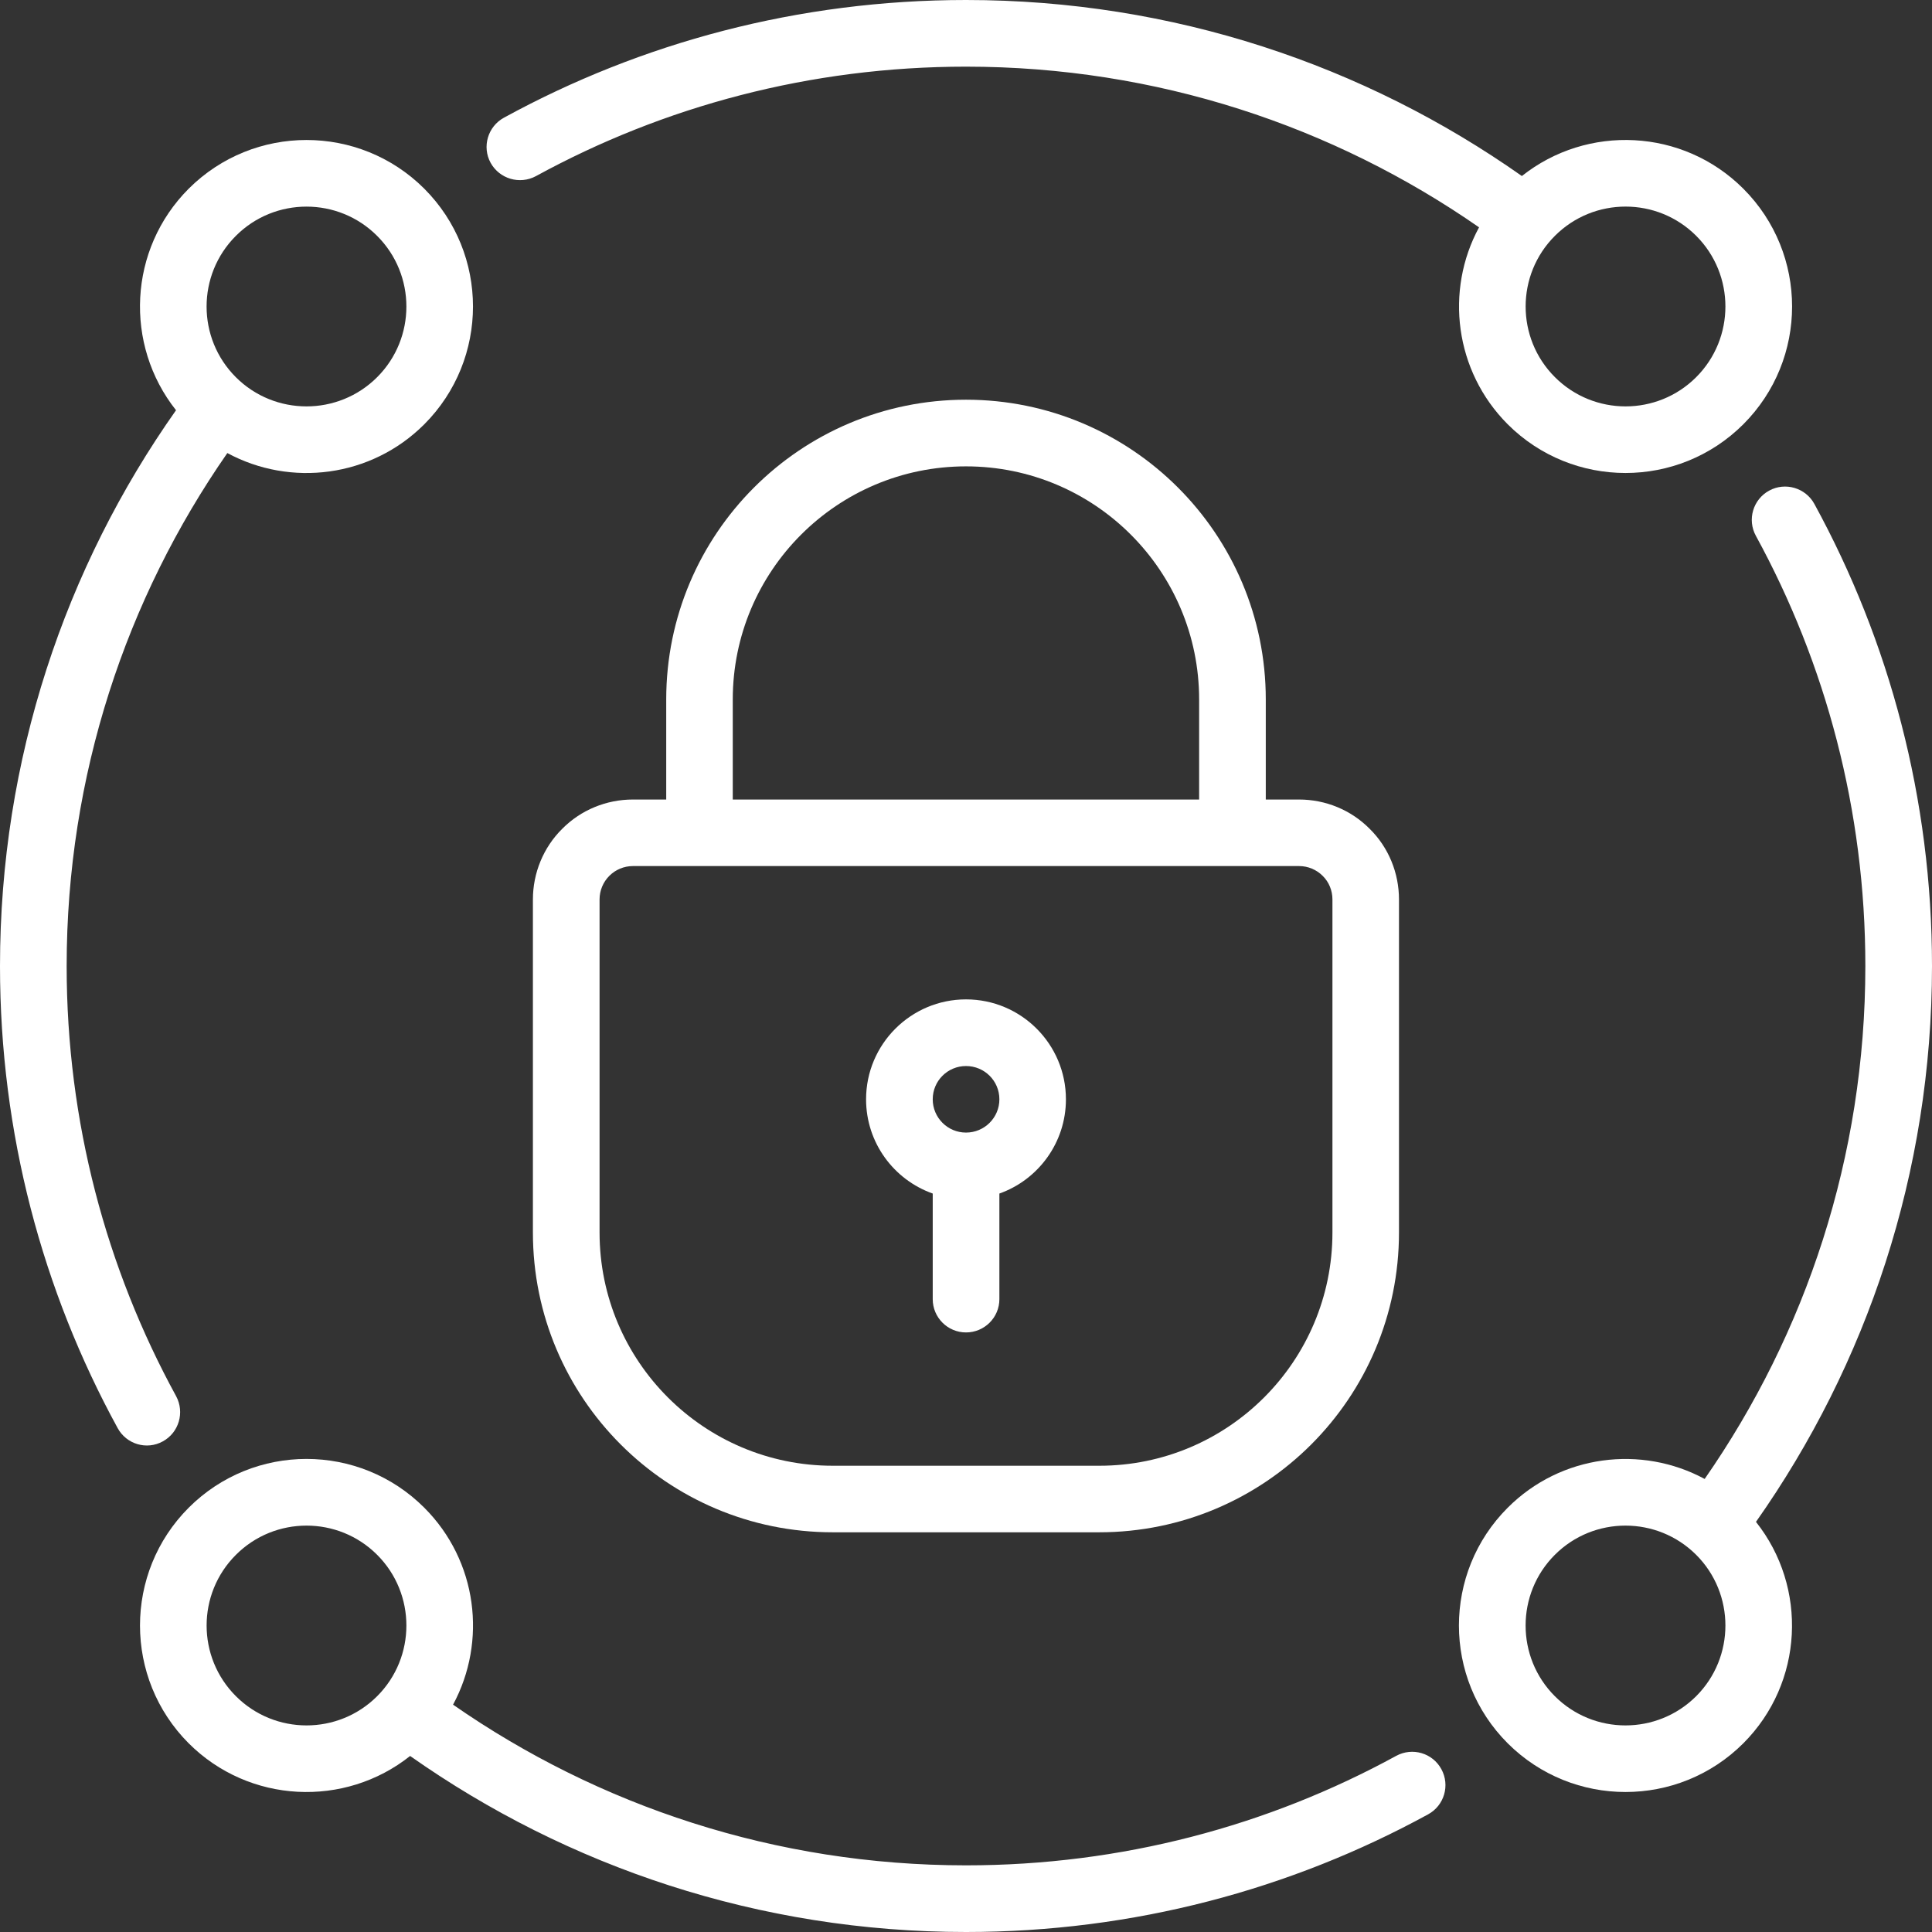
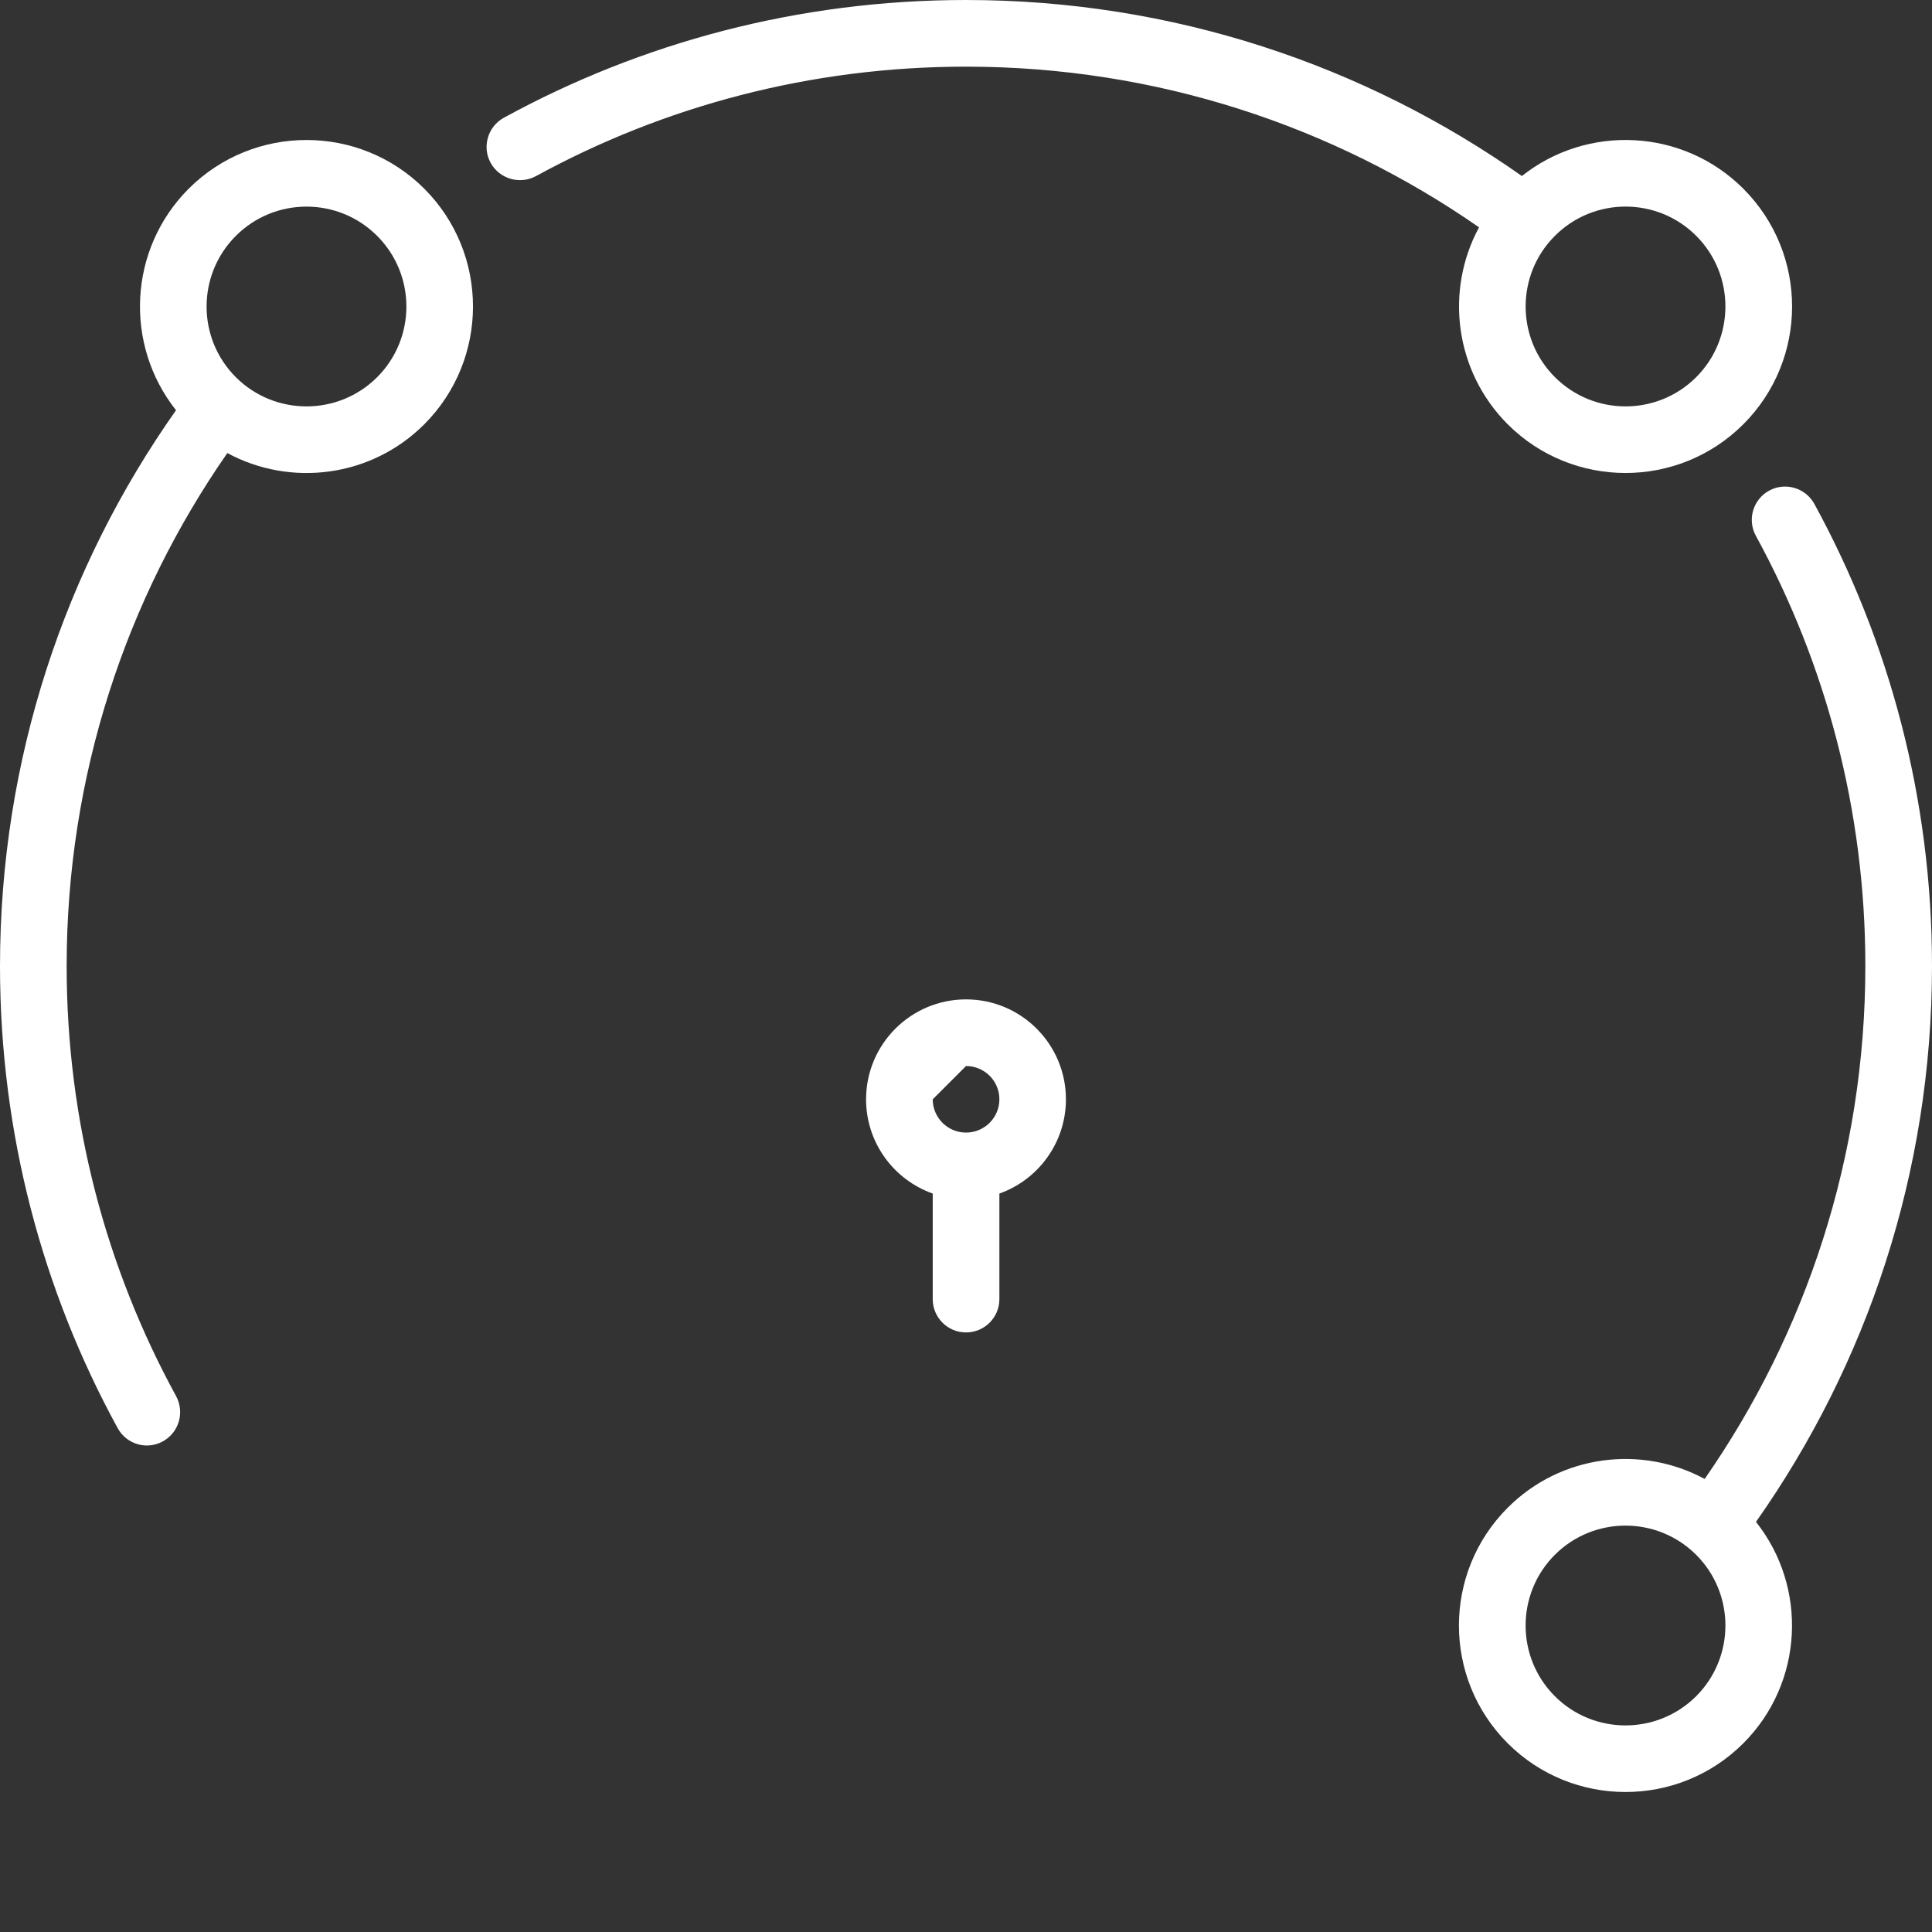
<svg xmlns="http://www.w3.org/2000/svg" width="18" height="18" viewBox="0 0 18 18" fill="none">
  <rect x="0" y="0" width="18" height="18" fill="#333333" stroke="none" />
-   <path fill-rule="evenodd" clip-rule="evenodd" d="M6.207 7.449H5.896C5.65 7.449 5.412 7.546 5.238 7.722C5.063 7.895 4.965 8.133 4.965 8.38V11.483C4.965 13.026 6.216 14.276 7.758 14.276H10.241C11.784 14.276 13.034 13.026 13.034 11.483V8.38C13.034 8.133 12.937 7.895 12.761 7.722C12.587 7.546 12.35 7.449 12.103 7.449H11.793V6.517C11.793 4.975 10.542 3.724 9 3.724C7.457 3.724 6.207 4.975 6.207 6.517V7.449ZM12.104 8.069H5.896C5.814 8.069 5.735 8.102 5.677 8.16C5.619 8.218 5.586 8.297 5.586 8.38V11.483C5.586 12.683 6.559 13.656 7.759 13.656H10.242C11.441 13.656 12.414 12.683 12.414 11.483V8.38C12.414 8.297 12.382 8.218 12.323 8.16C12.265 8.102 12.186 8.069 12.104 8.069ZM11.172 7.449V6.517C11.172 5.318 10.2 4.345 9 4.345C7.8 4.345 6.827 5.318 6.827 6.517V7.449H11.172Z" fill="white" />
  <path fill-rule="evenodd" clip-rule="evenodd" d="M1.64 3.822C1.156 3.212 1.195 2.322 1.758 1.758C2.364 1.153 3.347 1.153 3.953 1.758C4.558 2.364 4.558 3.347 3.953 3.953C3.457 4.449 2.706 4.539 2.118 4.221C1.175 5.577 0.621 7.225 0.621 9.001C0.621 10.451 0.99 11.817 1.641 13.008C1.722 13.159 1.667 13.347 1.517 13.429C1.367 13.512 1.178 13.456 1.096 13.305C0.397 12.027 0 10.559 0 9.001C0 7.073 0.607 5.286 1.64 3.822ZM3.514 2.198C3.877 2.561 3.877 3.151 3.514 3.514C3.151 3.877 2.56 3.877 2.197 3.514C1.834 3.151 1.834 2.561 2.197 2.198C2.56 1.834 3.151 1.834 3.514 2.198Z" fill="white" />
  <path fill-rule="evenodd" clip-rule="evenodd" d="M13.78 2.118C12.423 1.175 10.776 0.621 9 0.621C7.549 0.621 6.184 0.99 4.993 1.641C4.842 1.722 4.654 1.667 4.571 1.517C4.489 1.367 4.545 1.178 4.696 1.096C5.974 0.397 7.441 0 9 0C10.928 0 12.714 0.608 14.179 1.64C14.788 1.156 15.679 1.195 16.242 1.758C16.848 2.364 16.848 3.347 16.242 3.953C15.636 4.558 14.653 4.558 14.047 3.953C13.552 3.457 13.461 2.706 13.78 2.118ZM15.803 2.197C16.166 2.56 16.166 3.151 15.803 3.514C15.44 3.877 14.85 3.877 14.487 3.514C14.123 3.151 14.123 2.56 14.487 2.197C14.85 1.834 15.44 1.834 15.803 2.197Z" fill="white" />
  <path fill-rule="evenodd" clip-rule="evenodd" d="M15.882 13.779C16.825 12.423 17.379 10.776 17.379 9C17.379 7.549 17.01 6.183 16.359 4.992C16.277 4.842 16.332 4.653 16.483 4.571C16.633 4.489 16.822 4.545 16.904 4.695C17.603 5.974 18 7.441 18 9C18 10.927 17.392 12.714 16.36 14.179C16.844 14.788 16.805 15.679 16.242 16.242C15.636 16.847 14.653 16.847 14.047 16.242C13.441 15.636 13.441 14.653 14.047 14.047C14.543 13.551 15.293 13.461 15.882 13.779ZM15.803 14.486C16.166 14.849 16.166 15.44 15.803 15.803C15.439 16.166 14.849 16.166 14.486 15.803C14.123 15.44 14.123 14.849 14.486 14.486C14.849 14.123 15.439 14.123 15.803 14.486Z" fill="white" />
-   <path fill-rule="evenodd" clip-rule="evenodd" d="M3.821 16.36C3.212 16.844 2.322 16.805 1.758 16.242C1.153 15.636 1.153 14.653 1.758 14.047C2.364 13.441 3.347 13.441 3.953 14.047C4.449 14.543 4.539 15.293 4.221 15.882C5.577 16.825 7.225 17.379 9 17.379C10.451 17.379 11.817 17.01 13.008 16.359C13.159 16.277 13.347 16.332 13.429 16.483C13.511 16.633 13.456 16.822 13.305 16.904C12.027 17.603 10.559 18 9 18C7.073 18 5.286 17.392 3.821 16.36ZM3.514 14.486C3.877 14.849 3.877 15.44 3.514 15.803C3.151 16.166 2.561 16.166 2.198 15.803C1.834 15.44 1.834 14.849 2.198 14.486C2.561 14.123 3.151 14.123 3.514 14.486Z" fill="white" />
-   <path fill-rule="evenodd" clip-rule="evenodd" d="M8.69 11.12V12.104C8.69 12.275 8.829 12.414 9 12.414C9.172 12.414 9.311 12.275 9.311 12.104V11.12C9.672 10.992 9.931 10.647 9.931 10.242C9.931 9.728 9.514 9.311 9 9.311C8.487 9.311 8.069 9.728 8.069 10.242C8.069 10.647 8.328 10.992 8.69 11.12ZM9 9.932C9.172 9.932 9.311 10.07 9.311 10.242C9.311 10.413 9.172 10.552 9 10.552C8.829 10.552 8.69 10.413 8.69 10.242C8.69 10.07 8.829 9.932 9 9.932Z" fill="white" />
+   <path fill-rule="evenodd" clip-rule="evenodd" d="M8.69 11.12V12.104C8.69 12.275 8.829 12.414 9 12.414C9.172 12.414 9.311 12.275 9.311 12.104V11.12C9.672 10.992 9.931 10.647 9.931 10.242C9.931 9.728 9.514 9.311 9 9.311C8.487 9.311 8.069 9.728 8.069 10.242C8.069 10.647 8.328 10.992 8.69 11.12ZM9 9.932C9.172 9.932 9.311 10.07 9.311 10.242C9.311 10.413 9.172 10.552 9 10.552C8.829 10.552 8.69 10.413 8.69 10.242Z" fill="white" />
</svg>